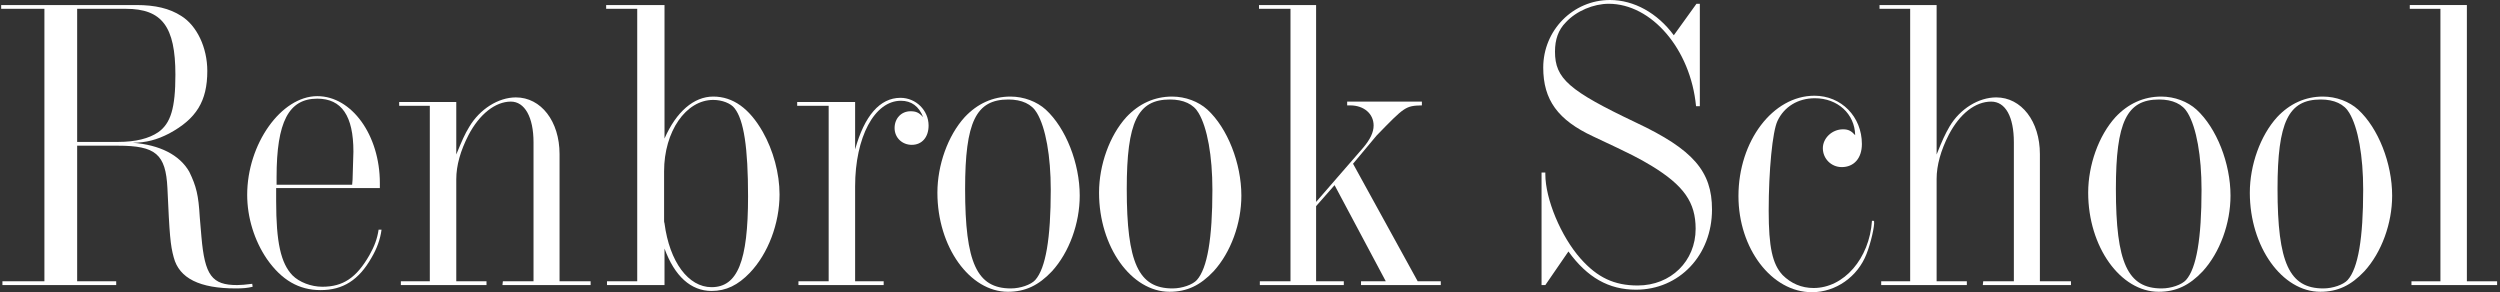
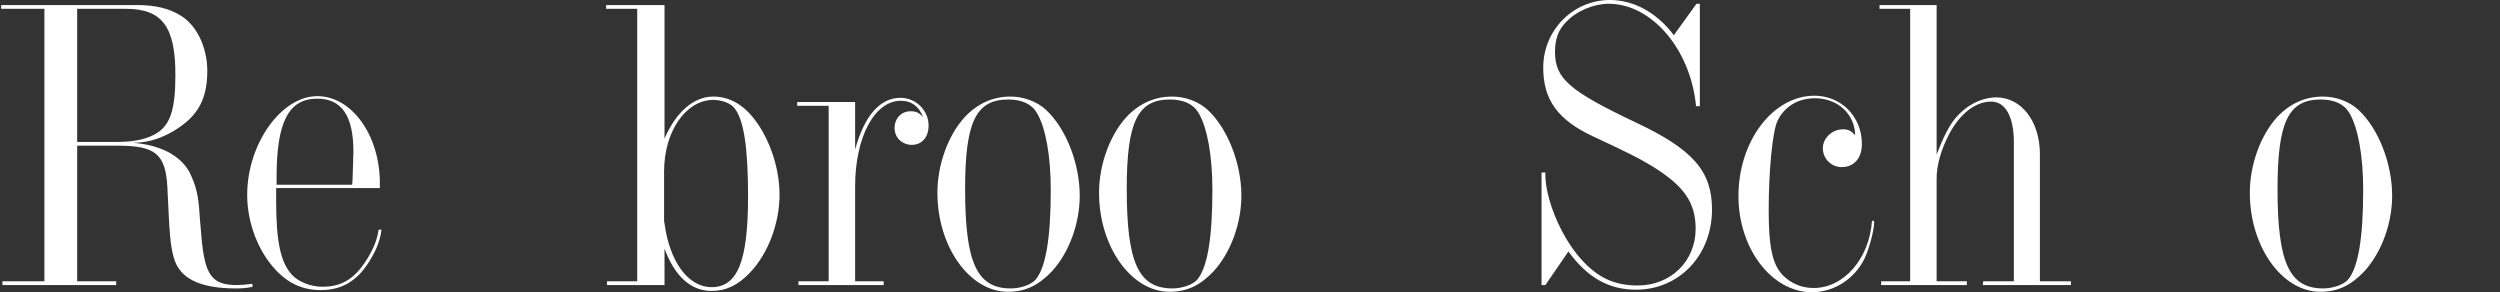
<svg xmlns="http://www.w3.org/2000/svg" width="385" height="45" viewBox="0 0 385 45" fill="none">
  <rect x="0" y="0" width="385" height="45" fill="#333333" stroke="none" />
  <path d="M20.999 0.776C23.908 0.776 26.106 1.293 27.917 2.457C30.309 3.944 31.925 7.306 31.925 10.927C31.925 15.582 30.244 18.297 26.042 20.561C24.167 21.53 22.486 21.983 20.417 21.983C24.619 22.306 27.658 23.858 29.145 26.444C30.244 28.707 30.568 30.065 30.762 33.427L31.02 36.466C31.537 42.414 32.636 43.901 36.516 43.901C36.968 43.901 37.938 43.836 38.843 43.707L38.908 44.16C38.132 44.353 37.421 44.418 36.322 44.418C30.762 44.418 27.593 42.867 26.753 39.634C26.236 37.759 26.106 36.207 25.783 28.966C25.524 23.729 23.973 22.436 18.154 22.436H11.882V43.319H17.895V43.901H0.374V43.319H6.839V1.358H0.18V0.776H20.999ZM11.882 21.854H18.218C20.869 21.854 22.938 21.336 24.361 20.366C26.3 19.009 27.012 16.616 27.012 11.509C27.012 4.073 24.943 1.358 19.382 1.358H11.882V21.854Z" fill="white" />
  <path d="M58.757 35.366C58.563 36.853 58.046 38.276 57.205 39.698C55.265 43.125 52.809 44.677 49.382 44.677C46.02 44.677 43.369 43.125 41.106 39.892C39.166 37.047 38.067 33.491 38.067 30C38.067 22.177 43.304 14.806 48.864 14.806C54.166 14.806 58.498 20.819 58.498 28.19V28.965H42.528V30.97C42.528 37.306 43.239 40.539 45.05 42.414C46.084 43.448 47.895 44.159 49.64 44.159C52.809 44.159 54.877 42.802 56.882 39.31C57.658 37.953 58.11 36.724 58.304 35.366H58.757ZM54.231 28.448L54.296 27.672L54.425 23.34C54.425 17.845 52.614 15.194 48.864 15.194C44.468 15.194 42.593 18.75 42.593 27.285V28.448H54.231Z" fill="white" />
-   <path d="M70.266 23.793C71.171 21.595 71.559 20.689 72.27 19.526C73.886 16.81 76.731 15 79.447 15C83.326 15 86.171 18.685 86.171 23.728V43.319H90.955V43.901H77.378L77.442 43.319H82.162V21.918C82.162 18.039 80.805 15.646 78.671 15.646C76.279 15.646 73.822 17.586 72.141 20.819C70.912 23.211 70.266 25.474 70.266 27.608V43.319H74.921V43.901H61.731V43.319H66.192V16.293H61.473V15.711H70.266V23.793Z" fill="white" />
  <path d="M102.335 21.336C104.145 17.198 106.861 14.871 109.835 14.871C112.874 14.871 115.395 16.681 117.464 20.302C119.08 23.147 120.05 26.703 120.05 29.935C120.05 34.397 118.305 39.052 115.46 42.026C113.649 43.901 111.839 44.806 109.576 44.806C106.408 44.806 103.886 42.543 102.335 38.276V43.901H93.477V43.319H98.132V1.358H93.348V0.776H102.335V21.336ZM102.27 33.944C102.27 34.138 102.27 34.203 102.335 34.397C103.111 40.345 106.02 44.224 109.576 44.224C113.585 44.224 115.201 40.216 115.201 30.259C115.201 22.759 114.555 18.491 113.132 16.681C112.55 15.905 111.192 15.388 109.835 15.388C105.632 15.388 102.27 20.237 102.27 26.379V33.944Z" fill="white" />
  <path d="M131.688 23.017C133.11 17.845 135.503 15.065 138.671 15.065C141.063 15.065 143.003 17.005 143.003 19.332C143.003 21.142 141.968 22.306 140.416 22.306C138.929 22.306 137.766 21.207 137.766 19.72C137.766 18.233 138.8 17.134 140.222 17.134C141.063 17.134 141.516 17.328 142.162 18.039C141.516 16.358 140.352 15.518 138.735 15.518C134.662 15.518 131.688 21.142 131.688 28.707V43.319H136.085V43.901H122.96V43.319H127.615V16.293H122.766V15.711H131.688V23.017Z" fill="white" />
  <path d="M161.041 16.875C164.145 19.72 166.278 25.151 166.278 30.129C166.278 34.397 164.662 38.858 162.011 41.767C159.942 43.965 157.873 44.935 155.222 44.935C149.339 44.935 144.36 38.017 144.36 29.677C144.36 25.41 145.976 20.884 148.563 18.039C150.502 15.97 152.895 14.871 155.61 14.871C157.679 14.871 159.683 15.647 161.041 16.875ZM148.627 29.095C148.627 40.474 150.438 44.418 155.675 44.418C157.162 44.418 158.778 43.836 159.425 43.125C161.041 41.315 161.817 36.724 161.817 29.224C161.817 24.052 161.041 19.655 159.683 17.392C158.907 16.035 157.356 15.323 155.287 15.323C150.308 15.323 148.627 18.75 148.627 29.095Z" fill="white" />
  <path d="M185.934 16.875C189.037 19.72 191.171 25.151 191.171 30.129C191.171 34.397 189.554 38.858 186.904 41.767C184.835 43.965 182.766 44.935 180.115 44.935C174.231 44.935 169.253 38.017 169.253 29.677C169.253 25.41 170.869 20.884 173.455 18.039C175.395 15.97 177.787 14.871 180.503 14.871C182.572 14.871 184.576 15.647 185.934 16.875ZM173.52 29.095C173.52 40.474 175.33 44.418 180.567 44.418C182.054 44.418 183.671 43.836 184.317 43.125C185.934 41.315 186.71 36.724 186.71 29.224C186.71 24.052 185.934 19.655 184.576 17.392C183.8 16.035 182.248 15.323 180.179 15.323C175.201 15.323 173.52 18.75 173.52 29.095Z" fill="white" />
-   <path d="M202.679 31.099L209.92 22.759C211.019 21.466 211.537 20.366 211.537 19.332C211.537 17.522 210.05 16.229 207.916 16.229H207.463V15.647H218.972V16.229C216.45 16.293 216.321 16.422 211.989 20.884L208.368 25.216L218.325 43.319H221.881V43.901H209.597V43.319H213.412L205.524 28.513L202.679 31.746V43.319H206.946V43.901H194.015V43.319H198.735V1.358H193.886V0.776H202.679V31.099Z" fill="white" />
  <path d="M261.774 16.358H261.192C260.352 7.565 254.339 0.582 247.744 0.582C245.416 0.582 242.766 1.681 241.149 3.427C239.985 4.591 239.468 6.078 239.468 7.953C239.468 12.091 241.602 13.966 251.947 18.879C260.74 23.017 263.649 26.379 263.649 32.263C263.649 39.31 258.606 44.612 251.947 44.612C247.744 44.612 244.447 42.737 241.537 38.728L237.981 43.901H237.399V26.573H237.981V26.832C237.981 30.646 240.373 36.401 243.412 39.828C245.998 42.737 248.584 43.965 252.205 43.965C257.313 43.965 261.128 40.215 261.128 35.237C261.128 31.164 259.317 28.578 254.339 25.539C252.27 24.31 251.559 23.922 245.352 21.013C239.921 18.491 237.658 15.388 237.658 10.409C237.658 4.655 242.248 0 247.938 0C251.623 0 255.244 2.004 257.766 5.431L261.257 0.582H261.774V16.358Z" fill="white" />
  <path d="M288.606 34.073C288.735 34.72 288.089 37.5 287.442 39.116C286.084 42.608 282.722 45 279.037 45C272.83 45 267.722 38.276 267.722 30.194C267.722 21.724 273.024 14.741 279.425 14.741C283.563 14.741 286.731 17.974 286.731 22.177C286.731 24.375 285.503 25.733 283.628 25.733C282.011 25.733 280.718 24.439 280.718 22.823C280.718 21.271 282.14 19.914 283.822 19.914C284.662 19.914 285.115 20.172 285.697 20.819C285.632 17.521 282.981 15.129 279.49 15.129C276.903 15.129 274.77 16.422 273.735 18.62C272.959 20.237 272.378 26.25 272.378 32.457C272.378 38.082 272.959 40.668 274.511 42.349C275.804 43.642 277.421 44.353 279.296 44.353C283.951 44.353 287.895 39.827 288.283 34.008H288.541L288.606 34.073Z" fill="white" />
  <path d="M298.239 23.793C299.144 21.53 299.532 20.69 300.243 19.461C301.86 16.746 304.704 15 307.42 15C311.299 15 314.144 18.686 314.144 23.729V43.319H318.929V43.901H305.351L305.416 43.319H310.135V21.918C310.135 17.974 308.842 15.647 306.644 15.647C304.187 15.647 301.795 17.522 300.114 20.754C298.885 23.147 298.239 25.474 298.239 27.543V43.319H302.894V43.901H289.704V43.319H294.166V1.358H289.446V0.776H298.239V23.793Z" fill="white" />
-   <path d="M338.261 16.875C341.364 19.72 343.498 25.151 343.498 30.129C343.498 34.397 341.882 38.858 339.231 41.767C337.162 43.965 335.093 44.935 332.442 44.935C326.558 44.935 321.58 38.017 321.58 29.677C321.58 25.41 323.196 20.884 325.782 18.039C327.722 15.97 330.114 14.871 332.83 14.871C334.899 14.871 336.903 15.647 338.261 16.875ZM325.847 29.095C325.847 40.474 327.657 44.418 332.894 44.418C334.382 44.418 335.998 43.836 336.644 43.125C338.261 41.315 339.037 36.724 339.037 29.224C339.037 24.052 338.261 19.655 336.903 17.392C336.127 16.035 334.575 15.323 332.507 15.323C327.528 15.323 325.847 18.75 325.847 29.095Z" fill="white" />
  <path d="M363.154 16.875C366.257 19.72 368.391 25.151 368.391 30.129C368.391 34.397 366.774 38.858 364.123 41.767C362.055 43.965 359.986 44.935 357.335 44.935C351.451 44.935 346.473 38.017 346.473 29.677C346.473 25.41 348.089 20.884 350.675 18.039C352.615 15.97 355.007 14.871 357.723 14.871C359.792 14.871 361.796 15.647 363.154 16.875ZM350.74 29.095C350.74 40.474 352.55 44.418 357.787 44.418C359.274 44.418 360.891 43.836 361.537 43.125C363.154 41.315 363.93 36.724 363.93 29.224C363.93 24.052 363.154 19.655 361.796 17.392C361.02 16.035 359.468 15.323 357.399 15.323C352.421 15.323 350.74 18.75 350.74 29.095Z" fill="white" />
-   <path d="M379.899 43.319H384.554V43.901H371.365V43.319H375.826V1.358H371.106V0.776H379.899V43.319Z" fill="white" />
</svg>